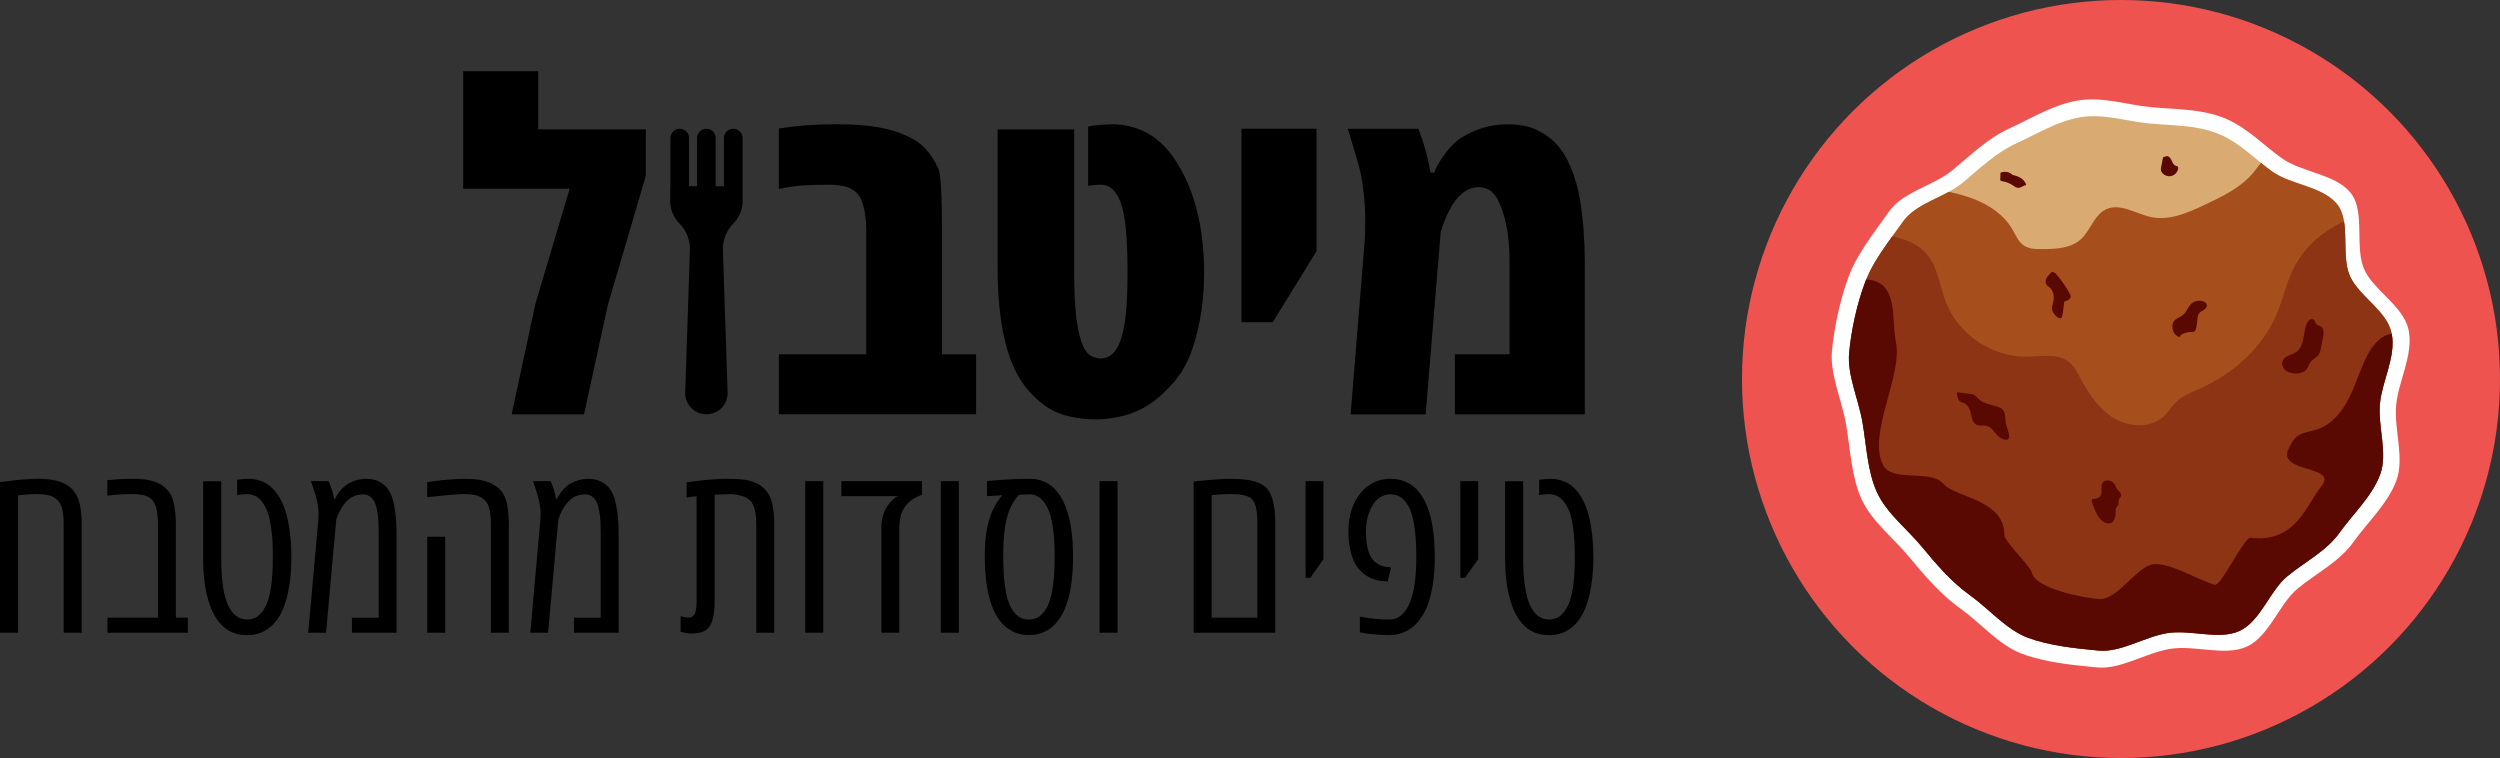
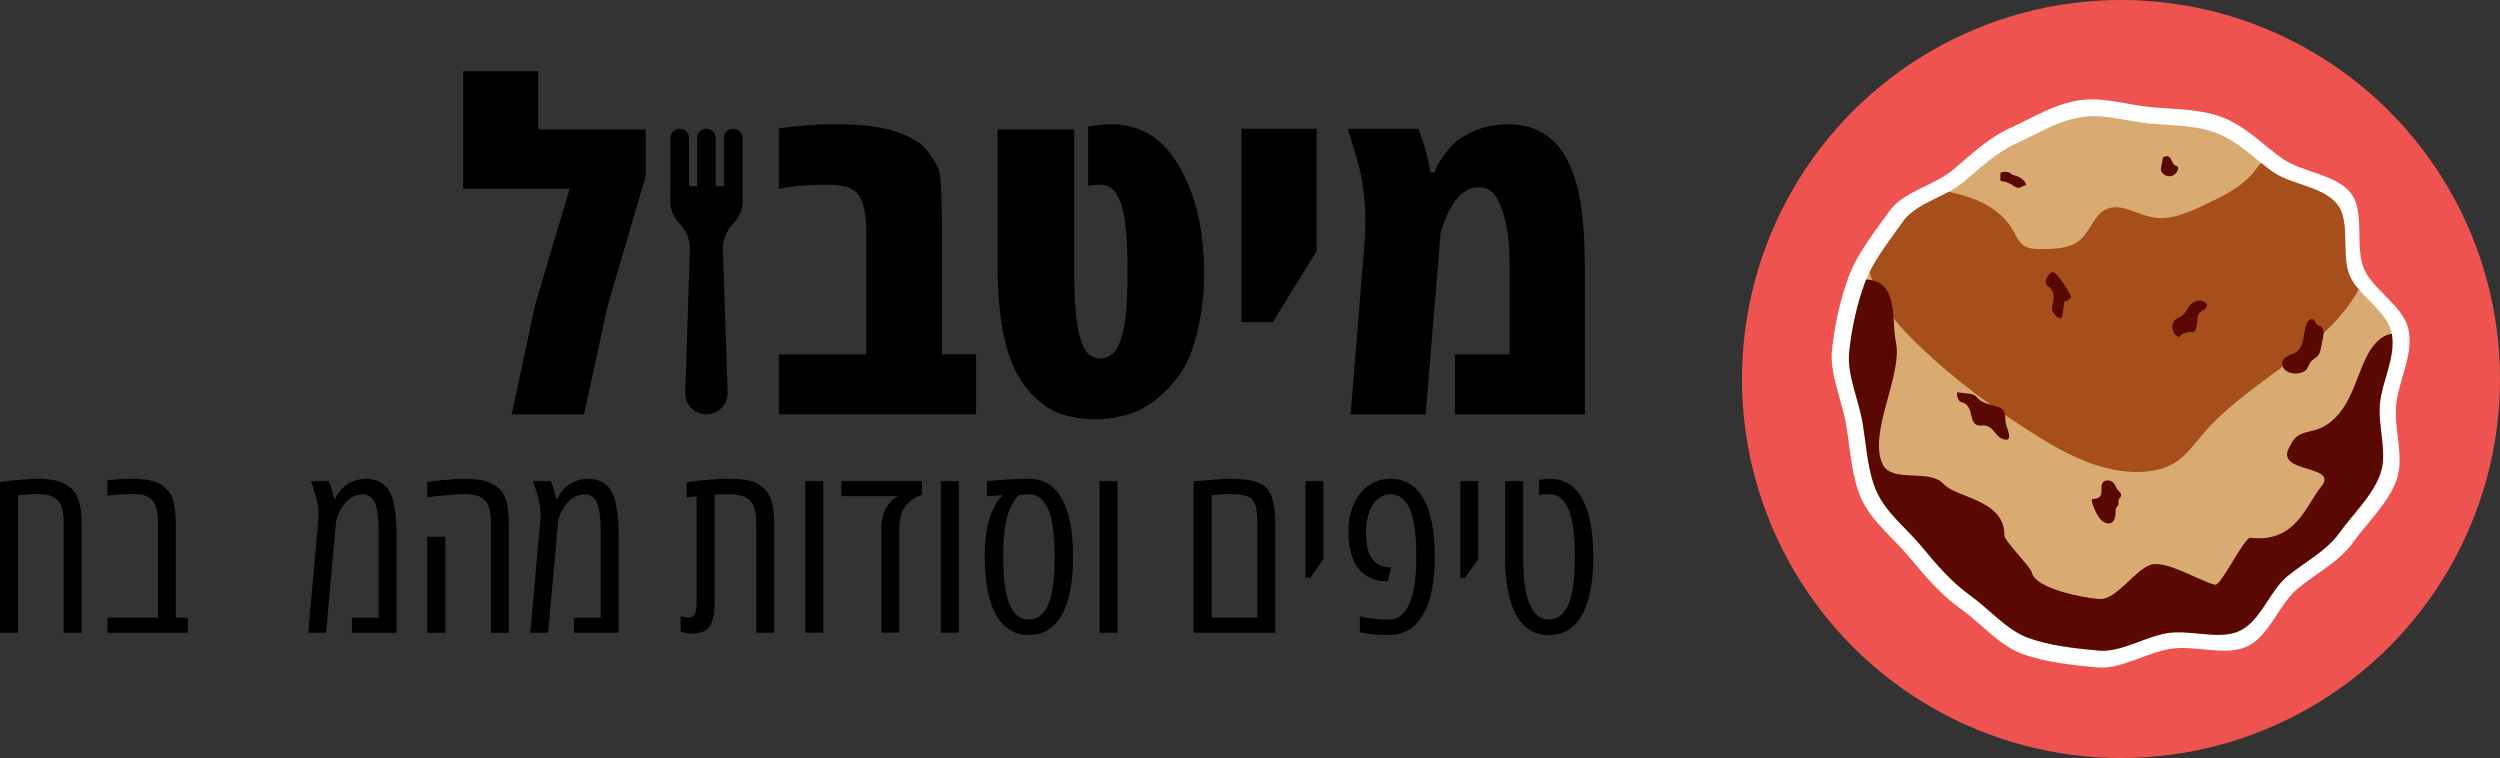
<svg xmlns="http://www.w3.org/2000/svg" id="Layer_2" data-name="Layer 2" viewBox="0 0 946.81 287.08">
  <rect x="0" y="0" width="946.81" height="287.08" fill="#333333" stroke="none" />
  <defs>
    <style>      .cls-1 {        fill: #a64f1c;      }      .cls-1, .cls-2, .cls-3, .cls-4, .cls-5, .cls-6, .cls-7 {        stroke-width: 0px;      }      .cls-2 {        fill: #ef5350;      }      .cls-3 {        fill: #000;      }      .cls-4 {        fill: #590902;      }      .cls-5 {        fill: #d9ab73;      }      .cls-6 {        fill: #fff;      }      .cls-7 {        fill: #8c3414;      }    </style>
  </defs>
  <g id="Layer_1-2" data-name="Layer 1">
    <g>
      <path class="cls-3" d="M193.78,156.91l8.97-41.75,12.99-43.68h-40.32V26.96h28.42v22.05h40.74v17.61l-14.42,49.04-8.97,41.25h-27.41Z" />
      <path class="cls-3" d="M277.69,48.76c-1.95,0-3.52,1.58-3.52,3.52v18.25h-3.13v-18.25c0-1.95-1.58-3.52-3.52-3.52s-3.52,1.58-3.52,3.52v18.25h-3.05v-18.25c0-1.95-1.58-3.52-3.52-3.52s-3.52,1.58-3.52,3.52v18.25h-.08v5.65c0,3.15,1.24,6.18,3.46,8.42,2.67,2.7,4.12,6.38,3.99,10.17l-1.78,53.84c-.15,4.53,3.49,8.3,8.03,8.3s8.18-3.76,8.03-8.3l-1.78-53.84c-.13-3.79,1.32-7.47,3.99-10.17,2.13-2.15,3.46-5.14,3.46-8.42v-23.9c0-1.95-1.58-3.52-3.52-3.52Z" />
      <path class="cls-3" d="M294.97,156.91v-22.72h33.11v-46.36c0-4.81-.57-8.72-1.72-11.74-1.15-3.02-3.45-4.89-6.92-5.62-.78-.17-1.66-.29-2.64-.38-.98-.08-1.69-.13-2.14-.13-4.69,0-8.31.1-10.86.29-2.54.2-5.49.63-8.84,1.3v-22.89c3.58-.56,7.07-.96,10.48-1.22,3.41-.25,6.99-.38,10.73-.38,6.65,0,12.04.36,16.18,1.09,4.14.73,7.6,1.73,10.4,3.02,3.58,1.57,6.25,3.38,8.01,5.45,1.76,2.07,3.26,4.39,4.49,6.96.5,1.01.85,2.99,1.05,5.95.2,2.96.32,6.15.38,9.56.05,3.41.08,6.34.08,8.8v46.28h12.91v22.72h-74.7Z" />
      <path class="cls-3" d="M415.36,158.84c-3.8,0-7.41-.42-10.81-1.26-3.41-.84-6.43-2.21-9.05-4.11-2.52-1.84-4.83-4.08-6.96-6.71-2.12-2.63-3.94-5.84-5.45-9.64-1.73-4.41-3.05-9.63-3.94-15.63-.9-6.01-1.34-12.92-1.34-20.75v-51.73h29.01v53.65c0,6.76.22,12.25.67,16.47.45,4.22,1.15,7.7,2.1,10.44.95,2.63,2.08,4.32,3.4,5.07,1.31.75,2.58,1.13,3.81,1.13,1.68,0,3.13-.53,4.36-1.59,1.23-1.06,2.26-2.71,3.1-4.95.89-2.35,1.58-5.56,2.05-9.64.47-4.08.71-9.7.71-16.85,0-5.87-.2-11.08-.59-15.63-.39-4.55-1.12-8.17-2.18-10.86-.89-2.29-1.97-3.91-3.23-4.86-1.26-.95-2.53-1.43-3.81-1.43-.56,0-1.16.01-1.8.04-.64.03-1.75.15-3.31.38v-22.47c1.29-.28,2.89-.49,4.82-.63,1.93-.14,3.42-.21,4.49-.21,3.86,0,7.64.83,11.36,2.47,3.72,1.65,7.05,4.29,10.02,7.92,2.07,2.52,4.05,5.72,5.95,9.6,1.9,3.89,3.41,8.06,4.53,12.53.95,3.63,1.65,7.55,2.1,11.74.45,4.19.67,8.22.67,12.07,0,6.32-.56,12.35-1.68,18.11-1.12,5.76-2.52,10.51-4.19,14.25-1.62,3.63-3.63,6.79-6.04,9.47-2.4,2.68-4.67,4.83-6.79,6.46-3.69,2.74-7.46,4.61-11.32,5.62-3.86,1.01-7.41,1.51-10.65,1.51Z" />
      <path class="cls-3" d="M470.19,122.03V48.76h28.42v46.36l-16.6,26.91h-11.82Z" />
      <path class="cls-3" d="M511.52,156.91l5.2-64.13c.11-1.12.2-2.49.25-4.11.06-1.62.08-3.27.08-4.95,0-3.24-.15-6.38-.46-9.43-.31-3.05-.74-5.94-1.3-8.68-.11-.56-.24-1.12-.38-1.68-.14-.56-.28-1.1-.42-1.63-.14-.53-.29-1.05-.46-1.55-.56-2.01-1.15-4.01-1.76-5.99-.62-1.98-1.23-3.98-1.84-5.99h26.74c1.17,3.07,2.11,5.88,2.81,8.43.7,2.54,1.3,5.27,1.8,8.17h1.42c.5-1.62,1.62-3.66,3.35-6.12,1.73-2.46,3.46-4.41,5.2-5.87,1.9-1.56,4.57-3,8.01-4.32,3.44-1.31,7.25-1.97,11.44-1.97s7.84.7,10.77,2.1c2.93,1.4,5.32,3.07,7.17,5.03,2.29,2.4,4.22,5.48,5.79,9.22,1.56,3.75,2.71,7.8,3.44,12.16.61,3.52,1.08,7.42,1.38,11.69.31,4.28.46,8.2.46,11.78v57.85h-49.21v-22.72h20.71v-34.96c0-3.91-.24-7.53-.71-10.86-.48-3.32-1.19-6.33-2.14-9.01-.56-1.62-1.21-3.07-1.97-4.36-.75-1.29-1.68-2.29-2.77-3.02-1.09-.73-2.45-1.09-4.07-1.09-2.01,0-3.81.56-5.41,1.68-1.59,1.12-2.95,2.54-4.07,4.28-1.12,1.73-2.08,3.52-2.89,5.37-.81,1.84-1.5,3.74-2.05,5.7l-5.7,69h-28.42Z" />
    </g>
    <g>
      <path class="cls-3" d="M0,239.62v-57.04c1.33-.18,2.6-.33,3.78-.47,1.19-.13,2.3-.26,3.34-.38,1.42-.12,2.74-.21,3.94-.29,1.2-.07,2.26-.11,3.18-.11,2.73,0,5.09.24,7.1.71,2,.47,3.74,1.32,5.23,2.54.45.36.84.74,1.18,1.16.34.42.66.86.96,1.33.8,1.36,1.37,3,1.71,4.92.34,1.91.51,4.15.51,6.7v40.93h-6.81v-40.98c0-2.43-.19-4.4-.56-5.92-.37-1.51-1.03-2.68-1.98-3.51-.92-.83-2.01-1.39-3.27-1.67-1.26-.28-2.8-.42-4.6-.42-.86,0-1.86.04-3,.11-1.14.07-2.44.2-3.89.38v52.01H0Z" />
      <path class="cls-3" d="M40.71,239.62v-5.69h19.13v-35.28c0-3.65-.46-6.35-1.38-8.1-.92-1.75-2.51-2.8-4.76-3.16-.5-.09-1.05-.16-1.62-.2-.58-.04-1.16-.07-1.76-.07-1.75,0-3.27.04-4.56.11-1.29.07-2.99.23-5.09.47v-5.83c1.6-.18,3.14-.31,4.63-.4,1.48-.09,2.94-.13,4.36-.13,1.99,0,3.65.07,4.98.22,1.33.15,2.51.39,3.51.71,1.39.44,2.62,1.06,3.67,1.85,1.05.79,1.92,1.73,2.6,2.83.5.77.92,1.77,1.25,3,.33,1.23.56,2.6.71,4.09.15,1.5.22,3.05.22,4.65v35.24h4.54v5.69h-30.43Z" />
-       <path class="cls-3" d="M93.43,240.55c-2.08,0-3.94-.37-5.61-1.11-1.66-.74-3.13-1.84-4.4-3.29-1.01-1.13-1.91-2.48-2.69-4.05-.79-1.57-1.45-3.35-1.98-5.34-.62-2.14-1.08-4.53-1.38-7.19-.3-2.65-.44-5.54-.44-8.65v-28.65h6.85v28.65c0,4.6.24,8.46.73,11.59.49,3.13,1.22,5.58,2.2,7.36.95,1.75,1.98,2.98,3.09,3.69s2.38,1.07,3.8,1.07,2.73-.37,3.83-1.11c1.1-.74,2.11-1.96,3.02-3.65.95-1.72,1.67-4.14,2.16-7.27.49-3.13.73-7.02.73-11.68s-.24-8.36-.71-11.54c-.47-3.19-1.2-5.67-2.18-7.45-.92-1.72-1.94-2.94-3.07-3.67-1.13-.73-2.33-1.1-3.6-1.13-.65,0-1.29.03-1.91.09-.62.06-1.31.15-2.05.27v-5.78c.68-.12,1.41-.21,2.18-.27.77-.06,1.48-.09,2.14-.09,1.87,0,3.6.33,5.21,1,1.6.67,3.02,1.68,4.27,3.05,1.19,1.25,2.23,2.82,3.14,4.72.9,1.9,1.62,4.06,2.16,6.5.47,2.02.83,4.24,1.07,6.67.24,2.43.36,5.01.36,7.74,0,3.29-.19,6.35-.56,9.17-.37,2.82-.88,5.29-1.53,7.43-.62,2.11-1.4,3.96-2.34,5.56-.93,1.6-1.98,2.91-3.14,3.92-1.33,1.22-2.8,2.1-4.38,2.65-1.59.55-3.24.82-4.96.82Z" />
      <path class="cls-3" d="M116.74,239.62l3.78-42.22c.03-.38.06-.84.09-1.36.03-.52.04-1,.04-1.45,0-1.01-.09-2.08-.27-3.2-.18-1.13-.43-2.27-.76-3.43-.06-.3-.14-.6-.24-.91-.1-.31-.21-.62-.31-.91-.1-.3-.2-.59-.29-.89-.18-.5-.35-1.01-.51-1.51-.16-.5-.33-1.01-.51-1.51h6.72c.44,1.01.85,2.12,1.22,3.34.37,1.22.65,2.33.82,3.34h.4c.42-.92.96-1.82,1.65-2.71.68-.89,1.41-1.63,2.18-2.22.83-.68,1.94-1.29,3.34-1.82,1.39-.53,2.95-.8,4.67-.8,1.81,0,3.37.32,4.67.96,1.3.64,2.37,1.48,3.2,2.51.56.68,1.06,1.53,1.49,2.54.43,1.01.76,2.09,1,3.25.36,1.51.62,3.27.8,5.27.18,2,.27,4.16.27,6.47v37.28h-16.91v-5.69h10.14v-31.59c0-3.26-.1-5.65-.31-7.16-.21-1.51-.44-2.73-.71-3.65-.39-1.27-.88-2.22-1.49-2.83-.61-.61-1.2-1.01-1.78-1.2-.58-.19-1.06-.29-1.45-.29-1.69,0-3.11.32-4.25.96-1.14.64-2.1,1.46-2.87,2.47-.8,1.01-1.45,2.01-1.96,3-.5.99-.92,2.04-1.25,3.14l-3.87,42.84h-6.76Z" />
      <path class="cls-3" d="M185.92,239.62v-40.98c0-2.58-.22-4.66-.65-6.23-.43-1.57-1.21-2.76-2.34-3.56-.92-.71-1.99-1.18-3.2-1.4-1.22-.22-2.57-.33-4.05-.33-1.16,0-2.78.09-4.87.27-2.09.18-5.09.48-9.01.89v-5.69c.86-.15,1.77-.28,2.74-.4.96-.12,1.96-.24,3-.36,1.84-.18,3.43-.3,4.78-.38,1.35-.07,2.51-.11,3.49-.11,1.99,0,3.7.1,5.14.29,1.44.19,2.77.53,3.98,1,.65.24,1.26.51,1.82.82.56.31,1.11.67,1.65,1.09,1.66,1.31,2.79,3.11,3.4,5.41.61,2.3.91,5.21.91,8.74v40.93h-6.81ZM161.81,239.62v-36.35h6.81v36.35h-6.81Z" />
      <path class="cls-3" d="M200.83,239.62l3.78-42.22c.03-.38.06-.84.09-1.36.03-.52.04-1,.04-1.45,0-1.01-.09-2.08-.27-3.2-.18-1.13-.43-2.27-.76-3.43-.06-.3-.14-.6-.24-.91-.1-.31-.21-.62-.31-.91-.1-.3-.2-.59-.29-.89-.18-.5-.35-1.01-.51-1.51-.16-.5-.33-1.01-.51-1.51h6.72c.44,1.01.85,2.12,1.22,3.34.37,1.22.65,2.33.82,3.34h.4c.42-.92.96-1.82,1.65-2.71.68-.89,1.41-1.63,2.18-2.22.83-.68,1.94-1.29,3.34-1.82,1.39-.53,2.95-.8,4.67-.8,1.81,0,3.37.32,4.67.96,1.3.64,2.37,1.48,3.2,2.51.56.68,1.06,1.53,1.49,2.54.43,1.01.76,2.09,1,3.25.36,1.51.62,3.27.8,5.27.18,2,.27,4.16.27,6.47v37.28h-16.91v-5.69h10.14v-31.59c0-3.26-.1-5.65-.31-7.16-.21-1.51-.44-2.73-.71-3.65-.39-1.27-.88-2.22-1.49-2.83-.61-.61-1.2-1.01-1.78-1.2-.58-.19-1.06-.29-1.45-.29-1.69,0-3.11.32-4.25.96-1.14.64-2.1,1.46-2.87,2.47-.8,1.01-1.45,2.01-1.96,3-.5.99-.92,2.04-1.25,3.14l-3.87,42.84h-6.76Z" />
      <path class="cls-3" d="M261.69,239.93c-.56,0-1.19-.06-1.87-.18-.68-.12-1.36-.28-2.05-.49v-5.87c1.22.36,2.14.53,2.76.53,1.36,0,2.25-.54,2.67-1.62.41-1.08.62-2.45.62-4.12v-40.22c-.62.03-1.25.09-1.89.18-.64.09-1.27.19-1.89.31v-5.74c1.16-.21,2.62-.42,4.38-.62,1.76-.21,3.6-.39,5.49-.53,1.9-.15,3.65-.22,5.25-.22,2.14,0,3.89.05,5.25.16,1.36.1,2.53.29,3.49.56.96.27,1.89.61,2.78,1.02.68.36,1.3.76,1.87,1.2s1.08.95,1.56,1.51c1.19,1.39,2,3.16,2.45,5.29s.67,4.67.67,7.61v40.93h-6.81v-40.98c0-3.5-.44-6.07-1.33-7.72-.89-1.65-2.39-2.71-4.49-3.18-.89-.3-1.96-.49-3.2-.58-.53,0-1.36,0-2.49.02-1.13.02-2.55.07-4.27.16v40.84c0,1.48-.09,2.84-.27,4.07-.18,1.23-.43,2.31-.76,3.23-.62,1.72-1.63,2.92-3.03,3.6-.71.33-1.49.55-2.34.67-.85.12-1.7.18-2.56.18Z" />
      <path class="cls-3" d="M304.98,239.62v-57.39h6.81v57.39h-6.81Z" />
      <path class="cls-3" d="M333.81,239.62v-39.77c0-1.69.21-3.26.65-4.72.43-1.45.96-2.59,1.58-3.43.71-1.01,1.36-1.79,1.94-2.34.58-.55,1.27-1.03,2.07-1.45h-21.4v-5.69h30.52v5.16c-1.57.56-2.89,1.24-3.94,2.02-1.05.79-1.86,1.58-2.42,2.38-1.48,2.08-2.22,4.79-2.22,8.14v39.69h-6.76Z" />
      <path class="cls-3" d="M356.32,239.62v-57.39h6.81v57.39h-6.81Z" />
      <path class="cls-3" d="M389.73,240.51c-2.76,0-5.16-.65-7.21-1.96-1.75-1.04-3.24-2.48-4.47-4.34-1.23-1.85-2.25-4.07-3.05-6.65-.68-2.28-1.19-4.85-1.53-7.7-.34-2.85-.51-5.92-.51-9.21,0-3.56.23-6.73.69-9.52.46-2.79,1.16-5.26,2.11-7.43.95-2.17,2.15-4.11,3.6-5.83l.13-.31-5.69.36v-5.74c2.05-.18,3.97-.33,5.78-.47,1.81-.13,3.57-.23,5.29-.29,1.72-.06,3.48-.09,5.29-.09,1.45,0,2.82.22,4.09.65,1.27.43,2.46,1.03,3.56,1.8,1.19.86,2.28,2,3.29,3.4,1.01,1.41,1.87,3.09,2.58,5.05.89,2.28,1.56,4.99,2.02,8.12.46,3.13.69,6.65.69,10.57,0,3.29-.17,6.34-.51,9.14-.34,2.8-.85,5.33-1.53,7.59-.62,2.02-1.39,3.81-2.29,5.38-.9,1.57-1.95,2.91-3.14,4-2.46,2.31-5.53,3.47-9.21,3.47ZM389.64,234.63c1.45,0,2.74-.36,3.85-1.09,1.11-.73,2.14-1.95,3.09-3.67.62-1.19,1.15-2.71,1.58-4.56.43-1.85.75-3.98.96-6.38.21-2.4.31-5.04.31-7.92,0-4.51-.24-8.37-.73-11.59-.49-3.22-1.21-5.7-2.16-7.45-.89-1.66-1.88-2.87-2.98-3.63-1.1-.76-2.31-1.13-3.65-1.13-.71.03-1.39.06-2.05.09-.65.03-1.32.07-2,.13-2.25,2.46-3.8,5.53-4.65,9.21-.85,3.68-1.27,8.1-1.27,13.26s.24,9.4.73,12.61c.49,3.22,1.19,5.69,2.11,7.41.89,1.66,1.89,2.86,3,3.6,1.11.74,2.39,1.11,3.85,1.11Z" />
      <path class="cls-3" d="M416.43,239.62v-57.39h6.81v57.39h-6.81Z" />
      <path class="cls-3" d="M452.06,239.62v-57.26c.62-.09,1.3-.17,2.02-.24.73-.07,1.47-.14,2.25-.2,1.93-.18,3.71-.32,5.34-.42s3.03-.16,4.18-.16c2.46,0,4.57.12,6.34.36,1.76.24,3.33.65,4.69,1.25,1.42.62,2.52,1.45,3.29,2.49.77,1.04,1.36,2.3,1.78,3.78.33,1.13.58,2.45.76,3.96s.27,3.23.27,5.16v41.29h-30.92ZM458.87,233.92h17.31v-35.64c0-1.63-.07-3.07-.2-4.32-.13-1.25-.36-2.24-.69-2.98-.36-.89-.79-1.58-1.29-2.07-.5-.49-1.22-.87-2.14-1.13-.92-.3-1.87-.48-2.85-.56-.98-.07-2.15-.11-3.51-.11-.92,0-1.91.03-2.98.09-1.07.06-2.28.16-3.65.31v46.4Z" />
      <path class="cls-3" d="M494.46,218.84v-36.62h6.76v29.54l-4.98,7.07h-1.78Z" />
      <path class="cls-3" d="M525.92,240.51c-1.1,0-2.23-.04-3.4-.11-1.17-.07-2.29-.16-3.36-.27-1.07-.1-1.99-.23-2.76-.38l-1.38-.27v-5.96c1.99.39,3.89.67,5.72.85,1.82.18,3.7.27,5.63.27,1.1,0,2.14-.27,3.14-.82.99-.55,1.94-1.43,2.83-2.65.44-.59.84-1.27,1.2-2.05.36-.77.68-1.6.98-2.49.62-1.9,1.09-4.16,1.4-6.78s.47-5.55.47-8.79c0-2.85-.09-5.42-.27-7.72-.18-2.3-.44-4.31-.8-6.03-.24-1.13-.5-2.14-.8-3.03-.3-.89-.62-1.68-.98-2.36-.95-1.75-1.99-2.97-3.11-3.67-1.13-.7-2.42-1.05-3.87-1.05s-2.88.43-4.12,1.29c-1.23.86-2.2,1.99-2.91,3.38-.77,1.45-1.33,2.97-1.69,4.54-.36,1.57-.53,3.2-.53,4.89,0,2.28.19,4.32.58,6.09.38,1.78.98,3.19,1.78,4.23.65.89,1.49,1.62,2.51,2.18,1.02.56,2.25.89,3.67.98l.98.09-1.25,5.34-.93-.09c-1.6-.03-3.11-.3-4.54-.82-1.42-.52-2.65-1.21-3.69-2.07-.62-.47-1.22-1.05-1.78-1.71-.56-.67-1.05-1.39-1.47-2.16-.74-1.42-1.34-3.14-1.8-5.16-.46-2.02-.69-4.29-.69-6.81,0-2.97.38-5.68,1.13-8.14.76-2.46,1.88-4.6,3.36-6.41,1.42-1.78,3.11-3.14,5.07-4.09,1.96-.95,4.06-1.42,6.32-1.42,1.78,0,3.38.25,4.81.76,1.42.5,2.68,1.17,3.78,2,1.13.89,2.18,2.05,3.16,3.47.98,1.42,1.81,3.08,2.49,4.98.83,2.25,1.47,4.92,1.91,8.01.44,3.08.67,6.54.67,10.37s-.24,7.33-.73,10.43c-.49,3.1-1.18,5.79-2.07,8.08-.74,1.87-1.62,3.49-2.62,4.87-1.01,1.38-2.09,2.53-3.25,3.45-1.1.8-2.36,1.46-3.78,1.98s-3.08.78-4.98.78Z" />
      <path class="cls-3" d="M553.06,218.84v-36.62h6.76v29.54l-4.98,7.07h-1.78Z" />
      <path class="cls-3" d="M586.51,240.55c-2.08,0-3.95-.37-5.61-1.11-1.66-.74-3.13-1.84-4.4-3.29-1.01-1.13-1.91-2.48-2.69-4.05-.79-1.57-1.45-3.35-1.98-5.34-.62-2.14-1.08-4.53-1.38-7.19-.3-2.65-.44-5.54-.44-8.65v-28.65h6.85v28.65c0,4.6.24,8.46.73,11.59.49,3.13,1.22,5.58,2.2,7.36.95,1.75,1.98,2.98,3.09,3.69s2.38,1.07,3.8,1.07,2.73-.37,3.83-1.11c1.1-.74,2.11-1.96,3.03-3.65.95-1.72,1.67-4.14,2.16-7.27.49-3.13.73-7.02.73-11.68s-.24-8.36-.71-11.54c-.47-3.19-1.2-5.67-2.18-7.45-.92-1.72-1.94-2.94-3.07-3.67-1.13-.73-2.33-1.1-3.6-1.13-.65,0-1.29.03-1.91.09-.62.06-1.31.15-2.05.27v-5.78c.68-.12,1.41-.21,2.18-.27.77-.06,1.48-.09,2.14-.09,1.87,0,3.6.33,5.21,1s3.03,1.68,4.27,3.05c1.19,1.25,2.23,2.82,3.14,4.72.9,1.9,1.62,4.06,2.16,6.5.47,2.02.83,4.24,1.07,6.67.24,2.43.36,5.01.36,7.74,0,3.29-.19,6.35-.56,9.17-.37,2.82-.88,5.29-1.54,7.43-.62,2.11-1.4,3.96-2.33,5.56-.93,1.6-1.98,2.91-3.14,3.92-1.33,1.22-2.8,2.1-4.38,2.65s-3.24.82-4.96.82Z" />
    </g>
    <g>
      <circle class="cls-2" cx="803.27" cy="143.54" r="143.54" />
      <path class="cls-6" d="M907.59,181.96c-3.25,8.71-10.93,15.81-16.3,23.32-5.34,7.51-13.99,11.74-21.13,17.64-7.06,5.83-10.73,18.12-19.27,21.98-8.24,3.75-19.73-.71-29.11.86-9.35,1.57-18.61,7.87-27.63,7-9.31-.87-19.81-1.96-28.39-5.16-8.69-3.25-15.67-11.65-23.18-17.02-7.51-5.34-13.68-12.56-19.59-19.7-5.83-7.06-14.13-13.39-18.01-21.9-3.75-8.24-4.18-18.43-5.75-27.78-1.54-9.37-6.27-19.32-5.43-28.31.9-9.33,3.2-19.8,6.43-28.38.13-.37.3-.74.43-1.11.43-1.06.91-2.09,1.42-3.12,2.47-4.92,5.81-9.71,9.09-14.25,1.5-2.06,2.96-4.07,4.35-6.03,4.11-5.76,11.77-8.32,18.34-11.9,2.02-1.08,3.91-2.26,5.59-3.63,7.03-5.83,13.33-12.08,21.83-15.97,8.24-3.75,16.31-8.86,25.65-10.43,9.37-1.57,18.56,1.63,27.58,2.5,9.33.87,18.57.62,27.12,3.85,6.91,2.58,12.33,7.44,18.01,12.03,1.48,1.2,3.01,2.38,4.57,3.5,7.51,5.34,20.05,5.86,25.96,13,1.61,1.97,2.44,4.42,2.86,7.15,1.16,7.06-.4,15.84,2.41,22.01.84,1.86,2.08,3.59,3.53,5.27,4.88,5.7,11.96,10.75,13.28,17.89.03.08.05.13.05.21,1.57,9.35-3.97,18.9-4.81,27.91-.9,9.33,3.27,20.02.07,28.57Z" />
      <g>
        <path class="cls-5" d="M901.39,179.78c-3.06,8.2-10.28,14.87-15.33,21.93-5.03,7.06-13.16,11.04-19.87,16.6-6.64,5.48-10.09,17.04-18.12,20.67-7.75,3.53-18.56-.67-27.38.81-8.79,1.48-17.51,7.4-25.99,6.58-8.76-.82-18.63-1.84-26.7-4.85-8.17-3.06-14.74-10.96-21.81-16.01-7.06-5.03-12.87-11.82-18.42-18.54-5.48-6.64-13.29-12.59-16.94-20.6-3.53-7.75-3.93-17.34-5.41-26.13-1.45-8.82-5.9-18.17-5.11-26.63.84-8.78,3.01-18.63,6.05-26.7.13-.35.28-.7.4-1.05.4-1,.86-1.97,1.34-2.94,2.32-4.63,5.46-9.13,8.55-13.41,1.41-1.94,2.79-3.83,4.1-5.67,3.87-5.42,11.07-7.83,17.25-11.19,1.9-1.01,3.68-2.13,5.26-3.42,6.62-5.48,12.54-11.37,20.54-15.02,7.75-3.53,15.34-8.33,24.13-9.81,8.82-1.48,17.46,1.54,25.94,2.35,8.78.82,17.47.59,25.51,3.62,6.5,2.43,11.59,7,16.94,11.32,1.39,1.13,2.83,2.24,4.3,3.29,7.06,5.03,18.86,5.51,24.42,12.23,1.51,1.85,2.3,4.15,2.69,6.73,1.09,6.64-.37,14.9,2.27,20.7.79,1.75,1.95,3.38,3.32,4.96,4.59,5.36,11.25,10.11,12.49,16.83.02.08.05.13.05.2,1.48,8.79-3.73,17.77-4.52,26.26-.84,8.78,3.07,18.83.06,26.88Z" />
        <path class="cls-1" d="M893.31,109.62c-.91,1.72-1.96,3.38-3.09,4.98-14.5,20.49-39.79,30.79-56.05,49.93-3.26,3.83-6.25,8.08-10.51,10.73-3.53,2.2-7.7,3.16-11.85,3.41-15.25.97-29.64-6.71-42.52-14.94-14.95-9.53-29.27-20.16-42.11-32.41-6.31-6.02-12.34-12.54-16.17-20.37-1.26-2.53-2.24-5.23-2.9-8,2.32-4.63,5.46-9.13,8.55-13.41,1.41-1.94,2.79-3.83,4.1-5.67,3.87-5.42,11.07-7.83,17.25-11.19,3.22.59,6.41,1.53,9.37,2.64,5.95,2.23,11.52,6.02,14.74,11.5,1.29,2.2,2.25,4.75,4.36,6.16,2.01,1.36,4.58,1.37,6.98,1.36,5.09-.02,10.66-.25,14.47-3.6,3.79-3.35,5.11-9.31,9.69-11.46,5.4-2.54,11.37,1.78,17.23,2.96,6.83,1.38,13.73-1.65,20.06-4.64,6.78-3.19,13.78-6.54,18.55-12.31.95-1.17,1.83-2.46,2.86-3.58,1.39,1.13,2.83,2.24,4.3,3.29,7.06,5.03,18.86,5.51,24.42,12.23,1.51,1.85,2.3,4.15,2.69,6.73,1.09,6.64-.37,14.9,2.27,20.7.79,1.75,1.95,3.38,3.32,4.96Z" />
-         <path class="cls-7" d="M901.39,179.78c-3.06,8.2-10.28,14.87-15.33,21.93-5.03,7.06-13.16,11.04-19.87,16.6-6.64,5.48-10.09,17.04-18.12,20.67-7.75,3.53-18.56-.67-27.38.81-8.79,1.48-17.51,7.4-25.99,6.58-8.76-.82-18.63-1.84-26.7-4.85-8.17-3.06-14.74-10.96-21.81-16.01-7.06-5.03-12.87-11.82-18.42-18.54-5.48-6.64-13.29-12.59-16.94-20.6-3.53-7.75-3.93-17.34-5.41-26.13-1.45-8.82-5.9-18.17-5.11-26.63.84-8.78,3.01-18.63,6.05-26.7.13-.35.28-.7.4-1.05,2.32-5.68,6.15-11.17,9.89-16.35,4.89.97,9.77,2.94,13.02,6.7,4.29,4.99,4.91,12.05,7.27,18.18,4.73,12.3,17.61,20.95,30.77,20.69,5.49-.1,11.66-1.39,15.89,2.05,1.86,1.53,3,3.73,4.14,5.84,3.24,6.01,7.13,11.99,13,15.49,5.85,3.47,14.11,3.76,18.97-1,1.56-1.54,2.69-3.46,4.22-5.02,2.61-2.58,6.16-3.91,9.51-5.42,12.41-5.6,23.34-15.28,28.69-27.81,2.42-5.65,3.68-11.79,6.38-17.34,2.85-5.8,7.34-10.79,12.75-14.36,2.5-1.63,4.58-2.95,6.48-3.59,1.09,6.64-.37,14.9,2.27,20.7,3.5,7.7,14.21,13.1,15.81,21.79.02.08.05.13.05.2,1.48,8.79-3.73,17.77-4.52,26.26-.84,8.78,3.07,18.83.06,26.88Z" />
+         <path class="cls-7" d="M901.39,179.78Z" />
        <path class="cls-4" d="M901.39,179.78c-3.06,8.2-10.28,14.87-15.33,21.93-5.03,7.06-13.16,11.04-19.87,16.6-6.64,5.48-10.09,17.04-18.12,20.67-7.75,3.53-18.56-.67-27.38.81-8.79,1.48-17.51,7.4-25.99,6.58-8.76-.82-18.63-1.84-26.7-4.85-8.17-3.06-14.74-10.96-21.81-16.01-7.06-5.03-12.87-11.82-18.42-18.54-5.48-6.64-13.29-12.59-16.94-20.6-3.53-7.75-3.93-17.34-5.41-26.13-1.45-8.82-5.9-18.17-5.11-26.63.84-8.78,3.01-18.63,6.05-26.7.13-.35.28-.7.4-1.05,12.52.54,9.46,15.1,11.24,23.42,2.76,12.89-10.77,34.87-4.92,46.68,3.46,7.03,17.82,1.47,23.02,7.33,4.74,5.35,23.12,5.78,23.03,19.46-.01,2.23,9.92,11.86,10.38,14.06,1.22,6.1,19.53,9.68,25.75,10.06,6.19.36,13.27-11.01,19.19-12.95,5.9-1.94,18.37,6.06,24.42,7.54,2.29.56,11.07-18.08,13.43-17.8,17.34,2.09,21.16-12.65,26.78-19.36,7-8.35-17.27-4.91-12.23-14.57.71-1.37,1.34-2.81,2.44-3.91,2.16-2.11,5.48-2.27,8.33-3.23,5.45-1.79,9.37-6.64,11.96-11.74,2.6-5.13,4.17-10.71,6.74-15.84,1.99-3.98,5.16-7.98,9.48-8.59.02.08.05.13.05.2,1.48,8.79-3.73,17.77-4.52,26.26-.84,8.78,3.07,18.83.06,26.88Z" />
        <path class="cls-4" d="M873.64,122.54c.23-.54.53-1.07,1.01-1.4.48-.33,1.18-.4,1.64-.04.57.45.59,1.36,1.14,1.83.38.32.92.36,1.37.59,1.4.7,1.31,2.7,1,4.24-.27,1.37-.54,2.73-.81,4.1-.16.81-.33,1.64-.78,2.34-.82,1.27-2.41,1.86-3.28,3.1-.59.84-.8,1.92-1.47,2.7-.51.59-1.25.95-2.01,1.17-1.11.32-2.3.38-3.44.16-1.07-.21-2.12-.68-2.85-1.49-.72-.81-1.07-2.01-.71-3.04.53-1.51,2.26-2.17,3.76-2.73,4.91-1.83,3.75-7.54,5.42-11.53Z" />
        <path class="cls-4" d="M795.17,188.14c1.36-1.21.14-3.64,1.08-5.2.86-1.44,3.23-1.24,4.28.06.63.77.9,1.77,1.53,2.54.52.64,1.33,1.22,1.26,2.04-.06.74-.82,1.24-.98,1.97-.13.57.14,1.2-.09,1.73-.14.31-.43.53-.63.81-.61.84-.31,2-.45,3.03-.68,4.86-4.79,3.38-6.6.3-.72-1.22-1.55-3.01-2-4.34-1.18-3.45.67-1.21,2.6-2.93Z" />
        <path class="cls-4" d="M759.61,160.16c-.2-1.81.03-3.9-1.27-5.16-.55-.54-1.3-.82-2.04-1.04-2.43-.74-5.14-1.12-6.98-2.87-.5-.47-.92-1.04-1.5-1.4-.67-.41-1.48-.51-2.26-.61l-4.37-.52c-.12.95.08,1.93.54,2.76.19.34.44.67.78.86.29.16.63.22.94.32,1.53.51,2.46,2.1,2.85,3.66.46,1.81.67,4.11,2.4,4.79.84.33,1.79.14,2.69.19,3.65.22,4.1,3.95,6.86,5.03,4.93,1.93,1.55-4.34,1.36-6.02Z" />
        <path class="cls-4" d="M831.42,125.17c.19-.28.27-.62.33-.95.19-1,.34-2.01.44-3.03.09-.92.18-1.91.76-2.62.46-.56,1.16-.86,1.76-1.27.6-.41,1.16-1.05,1.08-1.77-.09-.73-.8-1.23-1.51-1.45-1.59-.5-3.45-.03-4.61,1.18-1.03,1.06-1.49,2.58-2.52,3.63-1.73,1.77-4.06,1.57-4.39,4.22-.17,1.32.33,3.17,1.52,3.96,1.83,1.21.97.1,2.03-.44,1.08-.55,1.36-.66,2.68-.85.86-.13,1.79.3,2.42-.6Z" />
        <path class="cls-4" d="M781.88,114.16c1.05-.26,2.34-.79,2.34-1.87,0-.4-.19-.77-.38-1.12-1.39-2.57-3.07-4.98-4.97-7.2-.44-.51-1.05-1.07-1.71-.9-.36.09-.63.38-.88.66-.54.61-1.1,1.23-1.39,1.99-.29.76-.26,1.7.29,2.3.24.26.56.44.85.66,1.49,1.12,1.98,3.21,1.67,5.04-.25,1.47-.94,3.03-.29,4.37.39.8,2.28,3.05,3.28,2.32.62-.45.83-5.24,1.18-6.25Z" />
        <path class="cls-4" d="M820.15,59.26c.82-.47,1.79.39,2.19,1.25.4.86.72,1.92,1.61,2.25.29.11.64.14.84.38.17.2.16.5.12.75-.21,1.31-1.26,2.44-2.55,2.76-1.29.32-2.74-.2-3.54-1.26-.2-.26-.36-.56-.42-.88-.07-.39,0-.78.07-1.17.22-1.15.44-2.3.66-3.46.05-.27.31-.63.52-.45" />
        <path class="cls-4" d="M761.16,66.01c1.28.27,2.59.55,3.75,1.17,1.16.62,2.17,1.64,2.47,2.91-1.06.09-1.92,1.03-2.98,1.05-.86,0-1.59-.59-2.31-1.07-1.11-.73-2.39-1.22-3.71-1.41-.28-.04-.6-.09-.75-.34-.09-.15-.08-.32-.08-.49.03-.81.05-1.61.08-2.42,1.51-.68,3.43-.33,4.61.84" />
      </g>
    </g>
  </g>
</svg>